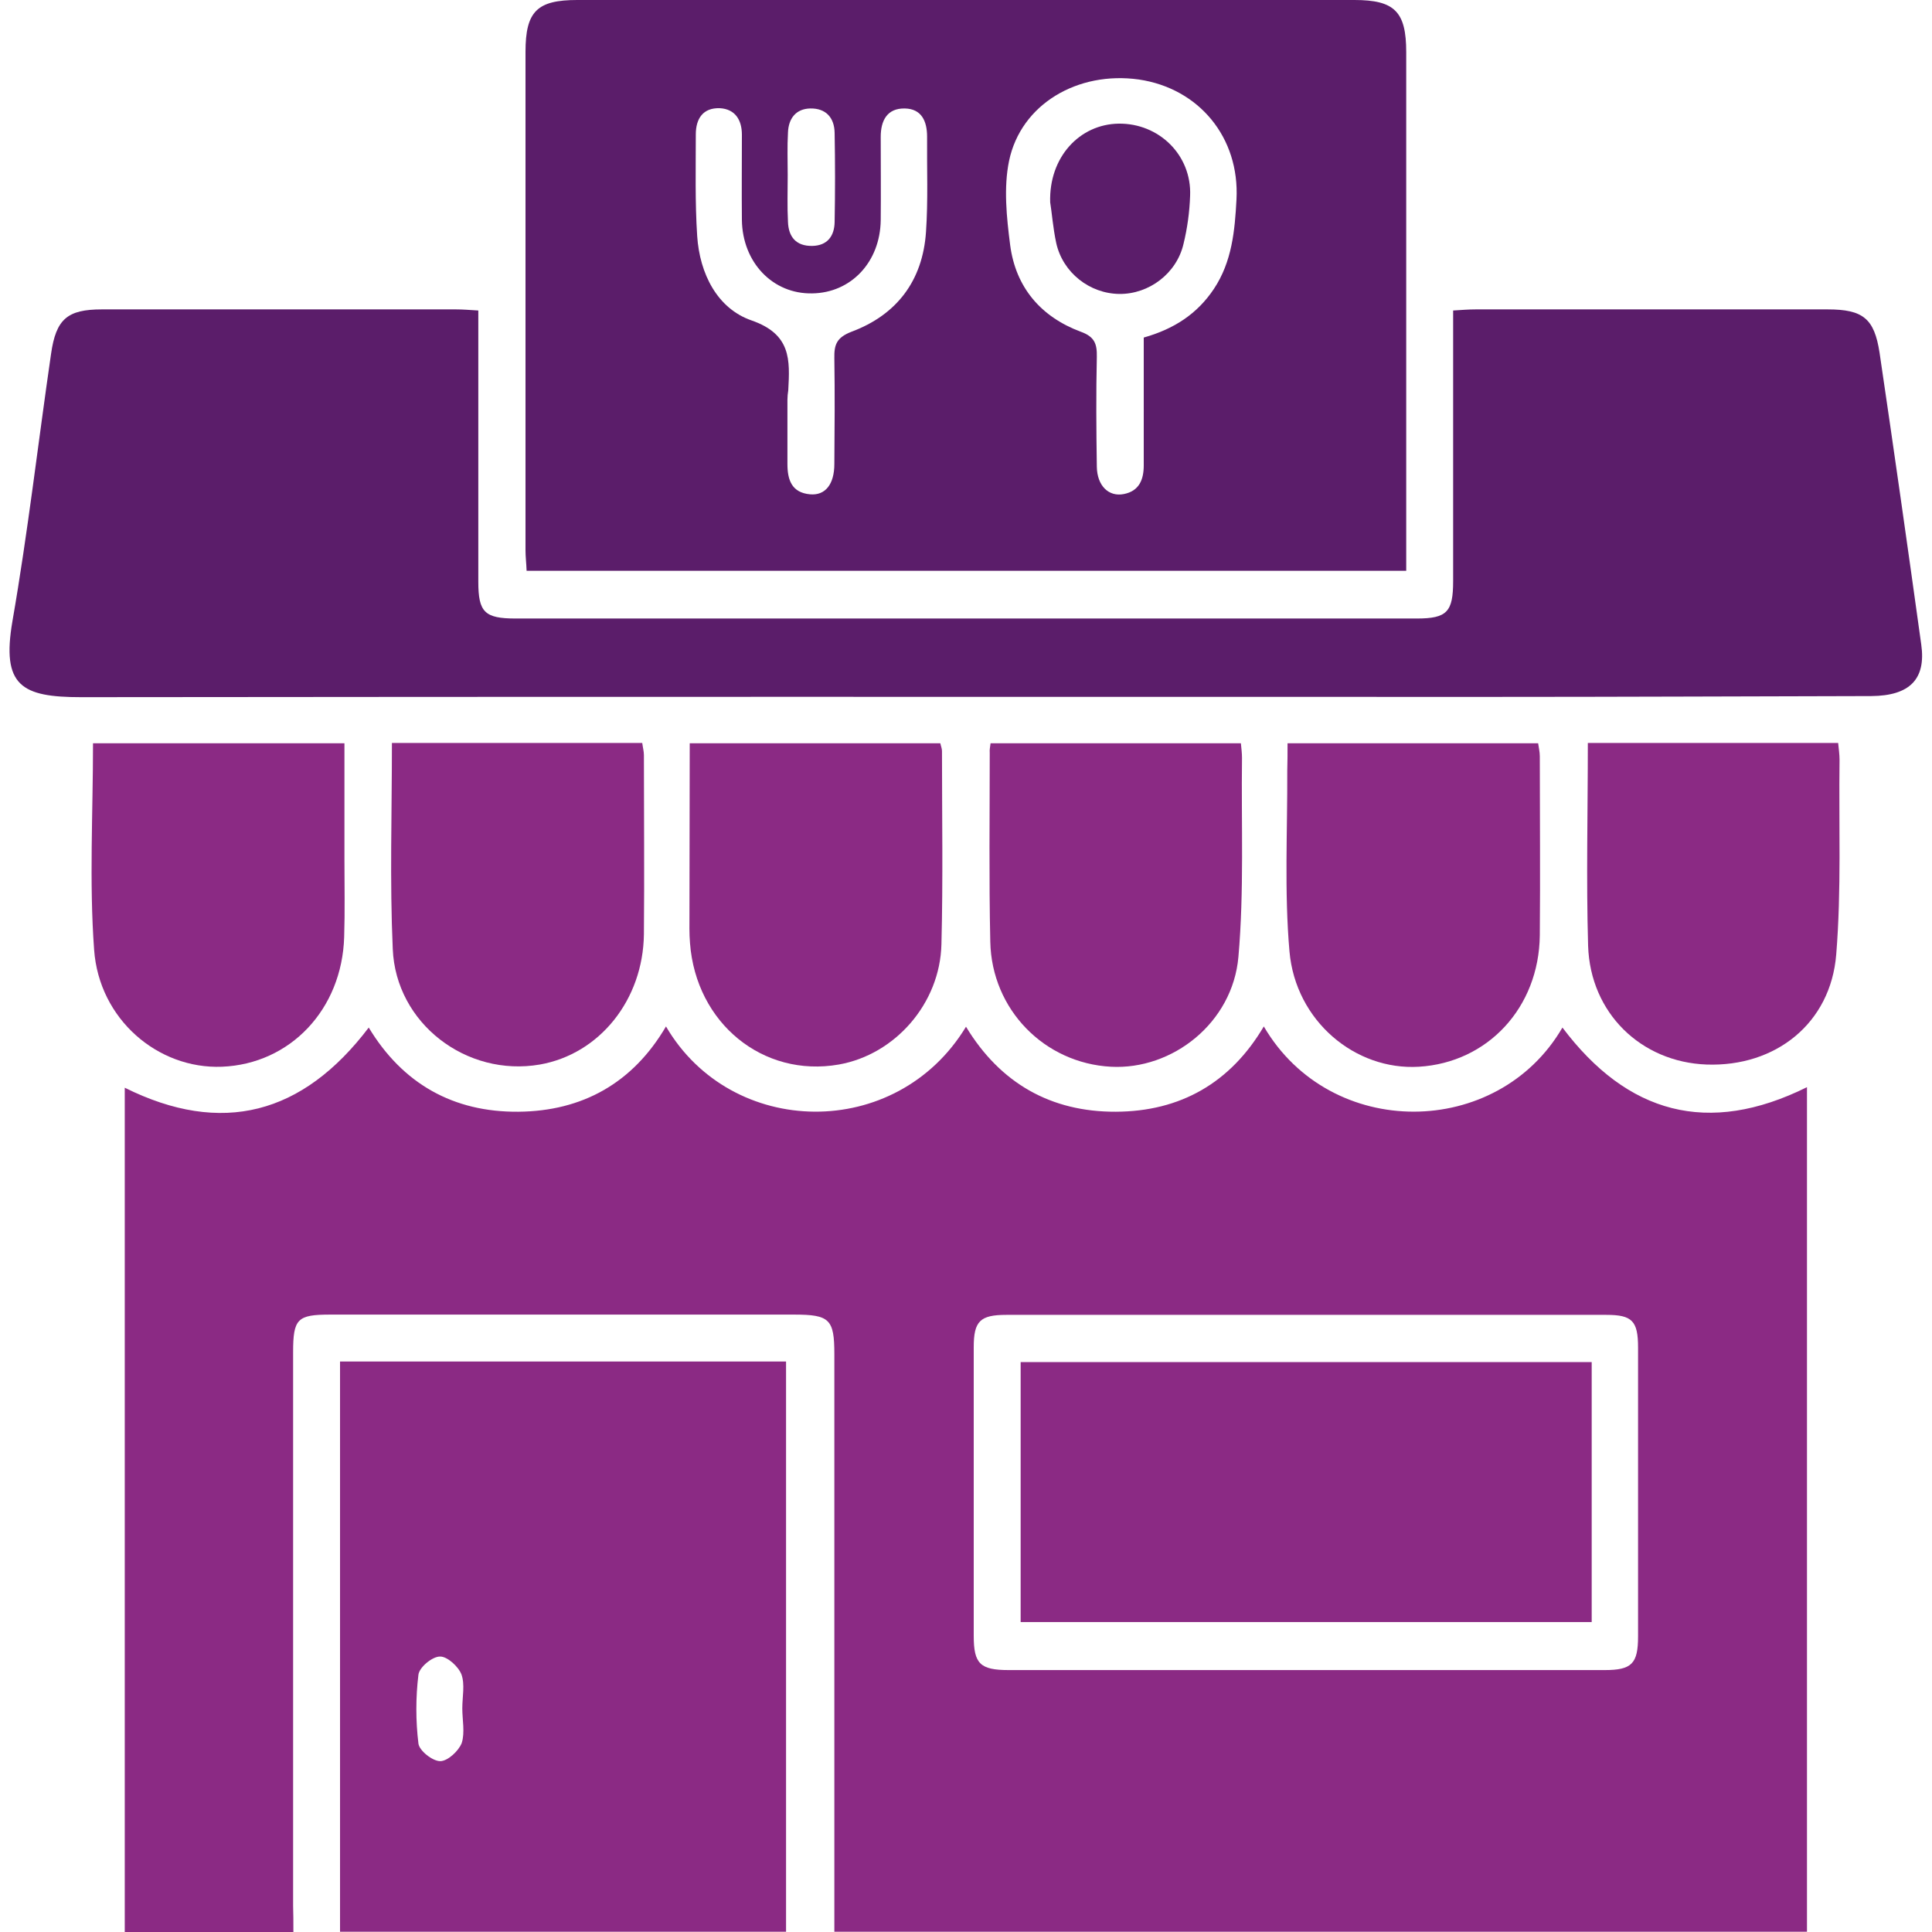
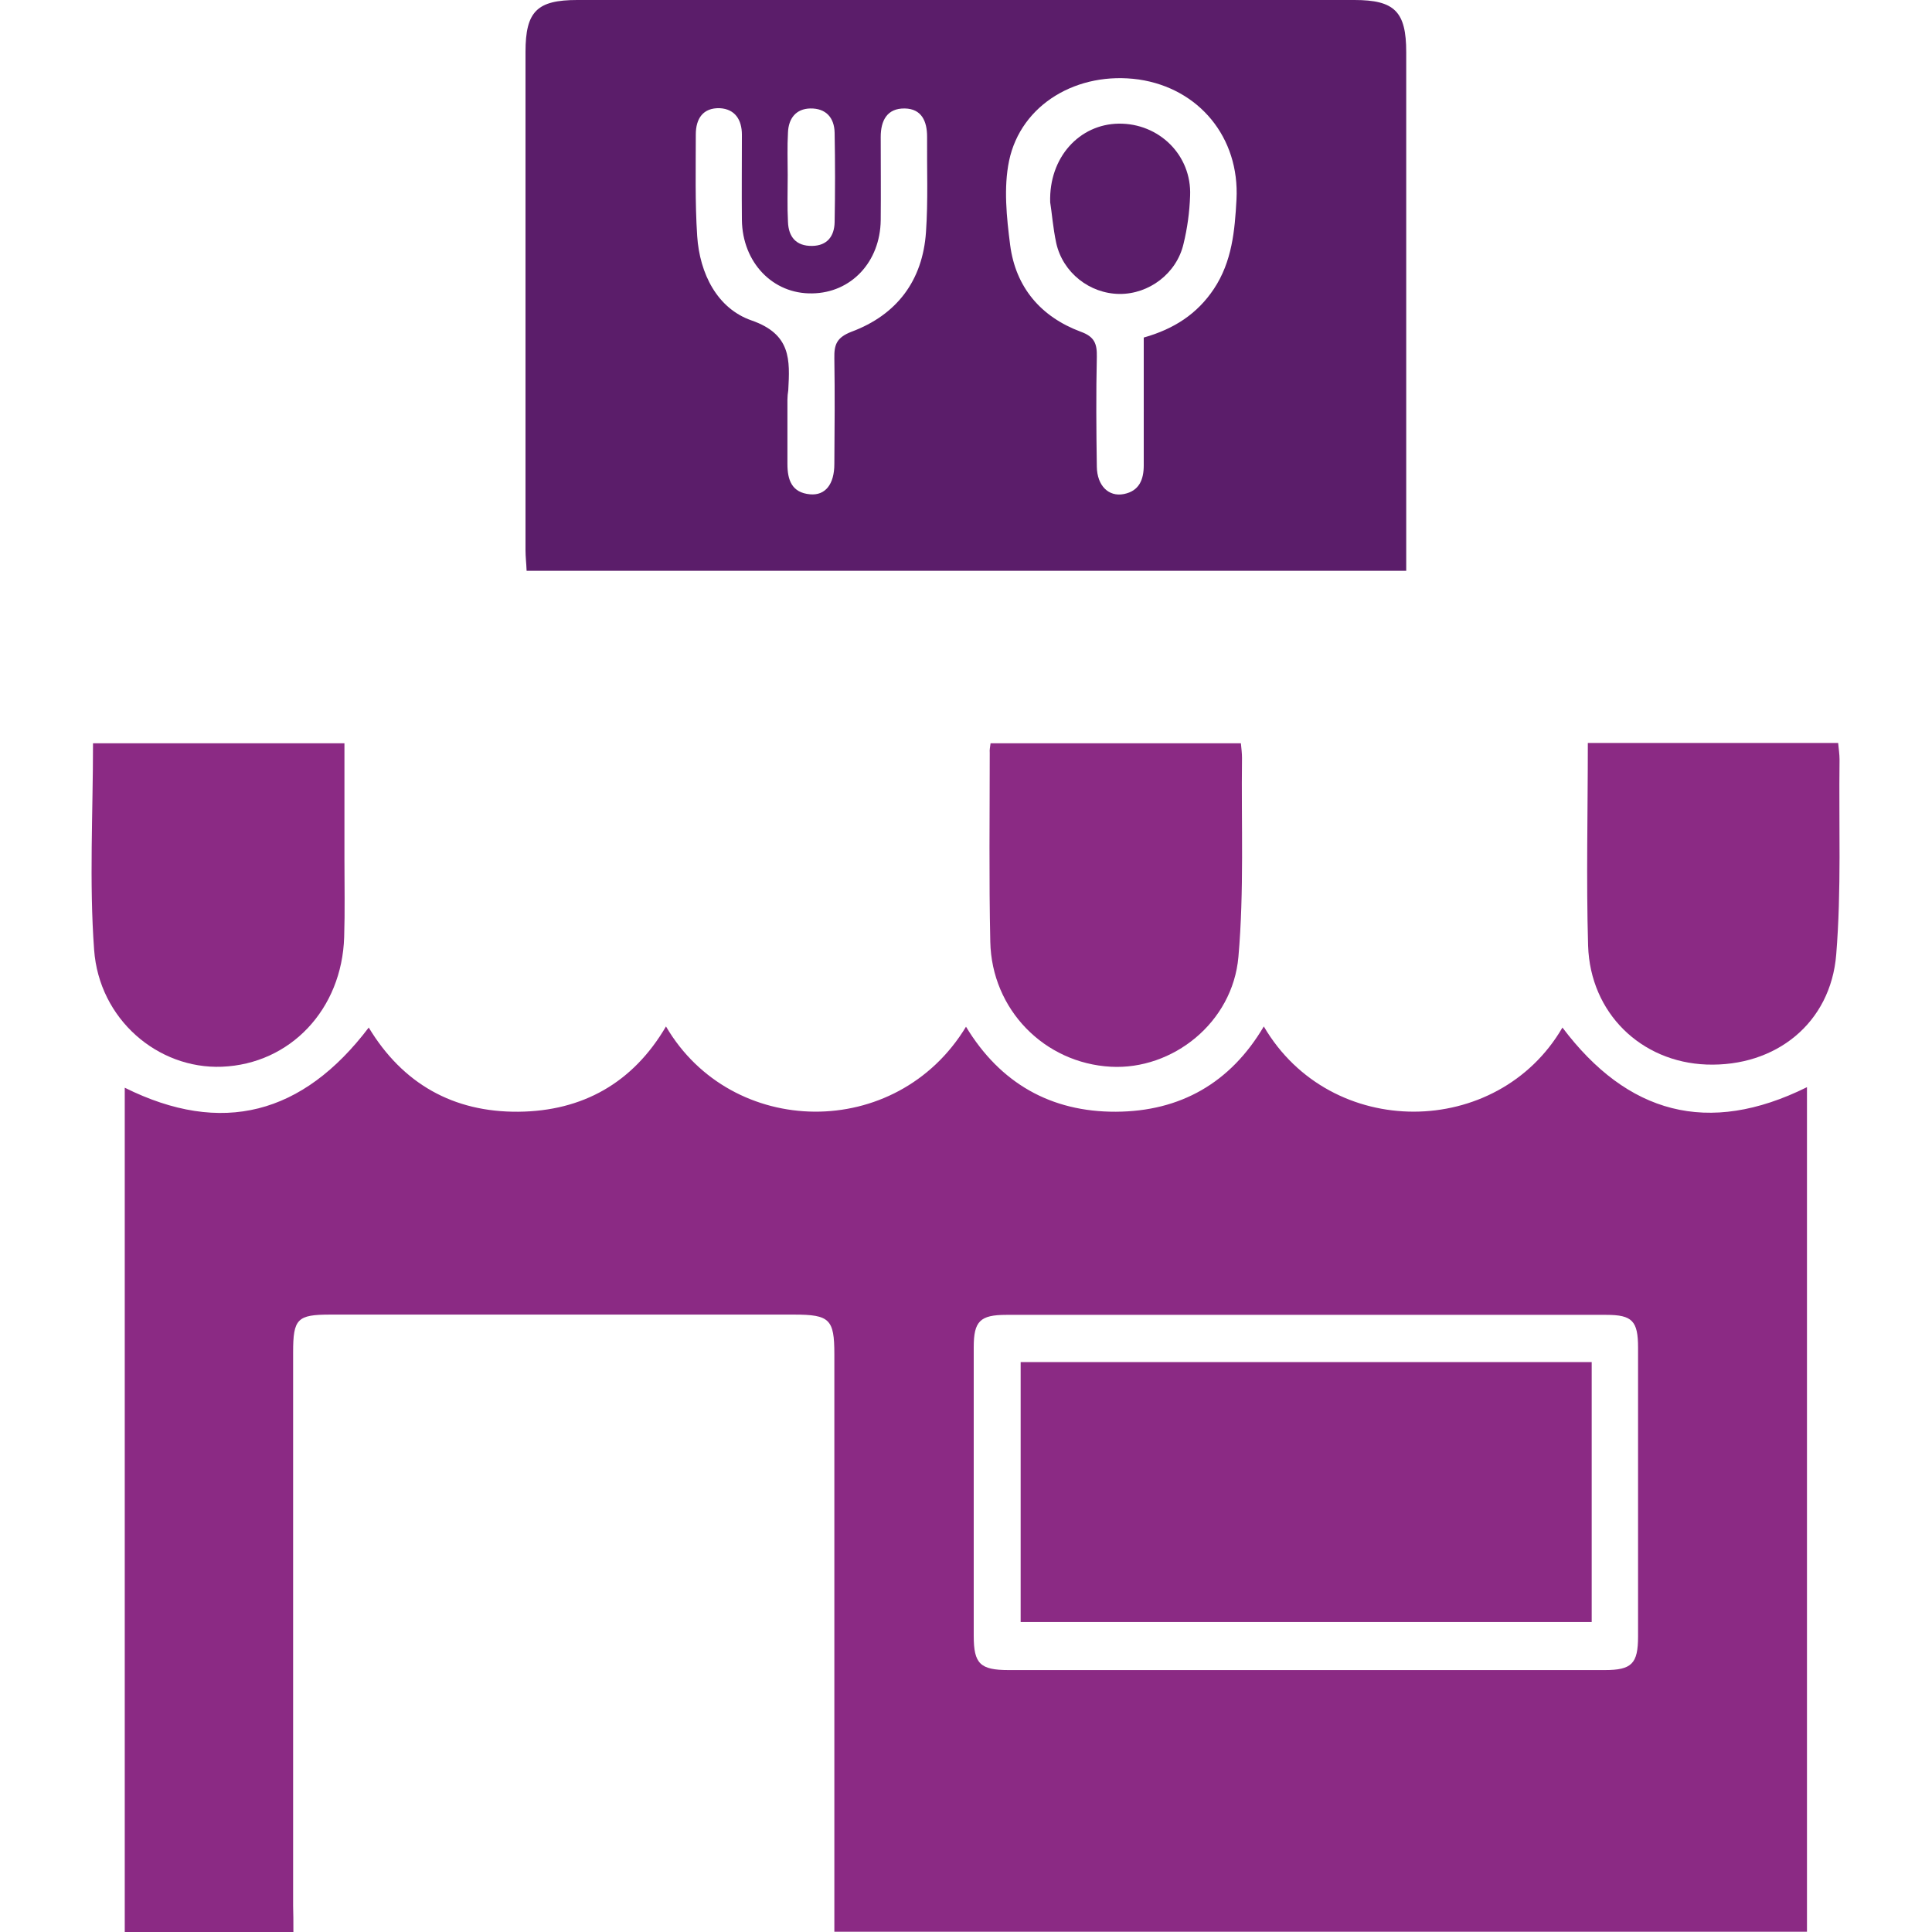
<svg xmlns="http://www.w3.org/2000/svg" version="1.1" id="Layer_1" x="0px" y="0px" viewBox="0 0 70 70" style="enable-background:new 0 0 70 70;" xml:space="preserve">
  <style type="text/css">
	.st0{fill:#8B2A84;}
	.st1{fill:#5B1D6A;}
</style>
  <g>
    <path class="st0" d="M10.63,70c-2.09,0-4.07,0-6.11,0c0-10.2,0-20.38,0-30.59c3.52,1.75,6.45,0.97,8.84-2.18   c1.23,2.04,3.07,3.07,5.42,3.05c2.32-0.02,4.15-1.04,5.35-3.09c2.37,4.06,8.35,4.17,10.87,0.01c1.24,2.05,3.08,3.09,5.43,3.08   c2.33-0.01,4.15-1.04,5.36-3.09c2.42,4.14,8.47,4.08,10.82,0.04c2.35,3.12,5.27,3.94,8.86,2.16c0,10.2,0,20.38,0,30.6   c-11.73,0-23.43,0-35.24,0c0-0.31,0-0.6,0-0.88c0-6.68,0-13.37,0-20.05c0-1.26-0.17-1.43-1.46-1.43c-5.6,0-11.2,0-16.8,0   c-1.2,0-1.35,0.15-1.35,1.37c0,6.68,0,13.37,0,20.05C10.63,69.33,10.63,69.63,10.63,70z M47.38,60.51c3.59,0,7.17,0,10.76,0   c0.98,0,1.21-0.23,1.21-1.22c0-3.49,0-6.98,0-10.46c0-0.97-0.21-1.19-1.15-1.19c-7.25,0-14.49,0-21.74,0   c-0.95,0-1.18,0.23-1.18,1.17c0,3.49,0,6.98,0,10.46c0,1.01,0.23,1.24,1.27,1.24C40.16,60.51,43.77,60.51,47.38,60.51z" />
-     <path class="st1" d="M17.33,11.25c0,0.31,0,0.57,0,0.84c0,3,0,5.99,0,8.99c0,1.1,0.23,1.33,1.35,1.33c10.88,0,21.77,0,32.65,0   c1.1,0,1.32-0.24,1.32-1.36c0-2.97,0-5.95,0-8.92c0-0.27,0-0.53,0-0.88c0.31-0.02,0.57-0.04,0.82-0.04c4.25,0,8.5,0,12.75,0   c1.28,0,1.69,0.33,1.88,1.57c0.52,3.52,1.02,7.04,1.51,10.57c0.18,1.26-0.42,1.86-1.81,1.87c-4.59,0.01-9.19,0.03-13.78,0.03   c-17.03,0-34.05-0.01-51.08,0.01c-2.16,0-2.89-0.41-2.49-2.75c0.56-3.22,0.93-6.46,1.4-9.69c0.18-1.26,0.59-1.61,1.84-1.61   c4.28,0,8.55,0,12.83,0C16.77,11.21,17.01,11.23,17.33,11.25z" />
    <path class="st1" d="M50.95,20.68c-10.67,0-21.25,0-31.87,0c-0.01-0.27-0.04-0.51-0.04-0.74c0-6.02,0-12.04,0-18.06   c0-1.47,0.42-1.88,1.88-1.88c9.38,0,18.77,0,28.15,0c1.46,0,1.88,0.42,1.88,1.89c0,6.02,0,12.04,0,18.06   C50.95,20.16,50.95,20.38,50.95,20.68z M41.44,12.23c1.1-0.31,1.94-0.86,2.54-1.76c0.66-0.99,0.76-2.12,0.82-3.24   c0.12-2.25-1.36-4.03-3.54-4.35c-2.21-0.31-4.27,0.89-4.7,2.95c-0.2,0.97-0.09,2.04,0.04,3.05c0.2,1.53,1.11,2.6,2.56,3.14   c0.5,0.18,0.59,0.44,0.58,0.91c-0.03,1.32-0.02,2.65,0,3.98c0.01,0.69,0.43,1.1,0.98,0.99c0.56-0.11,0.72-0.53,0.72-1.04   C41.44,15.33,41.44,13.81,41.44,12.23z M28.53,14.82c0,0.66,0,1.33,0,1.99c0,0.57,0.15,1.04,0.82,1.1c0.55,0.05,0.88-0.36,0.88-1.1   c0.01-1.28,0.02-2.55,0-3.83c-0.01-0.49,0.08-0.75,0.62-0.96c1.64-0.61,2.58-1.85,2.7-3.61c0.08-1.15,0.03-2.31,0.04-3.46   c0-0.56-0.2-1.01-0.81-1.02c-0.64-0.01-0.87,0.44-0.87,1.03c0,1.01,0.01,2.01,0,3.02c-0.02,1.51-1.07,2.63-2.48,2.65   c-1.43,0.03-2.53-1.12-2.55-2.66c-0.01-1.03,0-2.06,0-3.09c0-0.54-0.25-0.93-0.8-0.96c-0.61-0.02-0.87,0.38-0.87,0.95   c0,1.23-0.03,2.46,0.05,3.68c0.09,1.37,0.73,2.63,1.97,3.06c1.44,0.5,1.39,1.43,1.33,2.53C28.52,14.37,28.53,14.6,28.53,14.82z    M28.54,6.35c0,0.57-0.02,1.13,0.01,1.69c0.02,0.54,0.29,0.88,0.88,0.87c0.55-0.01,0.8-0.36,0.81-0.86c0.02-1.08,0.02-2.16,0-3.24   c-0.01-0.55-0.32-0.89-0.88-0.88c-0.52,0.01-0.79,0.36-0.81,0.87C28.52,5.32,28.54,5.84,28.54,6.35z" />
-     <path class="st0" d="M12.32,49.33c5.42,0,10.77,0,16.16,0c0,6.89,0,13.76,0,20.66c-5.4,0-10.77,0-16.16,0   C12.32,63.09,12.32,56.25,12.32,49.33z M16.75,61.9c0-0.42,0.1-0.87-0.03-1.23c-0.11-0.29-0.52-0.66-0.78-0.65   c-0.28,0-0.75,0.39-0.78,0.66c-0.1,0.82-0.1,1.67,0,2.49c0.03,0.26,0.51,0.64,0.79,0.64c0.27,0,0.67-0.37,0.78-0.66   C16.85,62.77,16.75,62.31,16.75,61.9z" />
    <path class="st0" d="M3.37,26.93c3.05,0,6.04,0,9.11,0c0,1.43,0,2.83,0,4.22c0,0.93,0.02,1.87-0.01,2.8   c-0.08,2.62-1.95,4.6-4.43,4.7c-2.32,0.09-4.45-1.72-4.63-4.24C3.23,31.95,3.37,29.46,3.37,26.93z" />
-     <path class="st0" d="M24.99,26.93c3.07,0,6.06,0,9.08,0c0.02,0.1,0.06,0.19,0.06,0.28c0,2.33,0.04,4.67-0.02,7   c-0.05,2.15-1.68,4-3.72,4.36c-2.74,0.48-5.17-1.49-5.39-4.4c-0.03-0.34-0.02-0.69-0.02-1.03C24.98,31.09,24.99,29.06,24.99,26.93z   " />
    <path class="st0" d="M35.89,26.93c3.05,0,6.04,0,9.07,0c0.02,0.2,0.04,0.37,0.04,0.53c-0.03,2.41,0.08,4.82-0.13,7.21   c-0.21,2.39-2.39,4.1-4.62,3.98c-2.41-0.13-4.32-2.07-4.37-4.53c-0.05-2.28-0.02-4.57-0.02-6.85   C35.85,27.18,35.87,27.08,35.89,26.93z" />
-     <path class="st0" d="M14.2,26.92c3.06,0,6.05,0,9.07,0c0.02,0.16,0.06,0.3,0.06,0.44c0,2.16,0.02,4.32,0,6.49   c-0.03,2.38-1.61,4.34-3.77,4.72c-2.66,0.46-5.22-1.49-5.33-4.19C14.12,31.92,14.2,29.46,14.2,26.92z" />
-     <path class="st0" d="M46.65,26.93c3.06,0,6.05,0,9.08,0c0.02,0.15,0.06,0.31,0.06,0.47c0,2.16,0.02,4.32,0,6.49   c-0.03,2.62-1.89,4.61-4.38,4.76c-2.31,0.14-4.47-1.66-4.69-4.18c-0.19-2.17-0.07-4.37-0.08-6.55   C46.65,27.6,46.65,27.29,46.65,26.93z" />
    <path class="st0" d="M57.53,26.92c3.06,0,6.05,0,9.07,0c0.02,0.22,0.05,0.41,0.05,0.6c-0.03,2.36,0.07,4.72-0.12,7.06   c-0.2,2.5-2.2,4.08-4.7,3.99c-2.37-0.09-4.21-1.86-4.29-4.3C57.47,31.85,57.53,29.42,57.53,26.92z" />
    <path class="st0" d="M57.67,49.35c0,3.17,0,6.26,0,9.42c-6.9,0-13.78,0-20.69,0c0-3.15,0-6.26,0-9.42   C43.87,49.35,50.74,49.35,57.67,49.35z" />
    <path class="st1" d="M38.05,7.33c-0.05-1.64,1.07-2.83,2.48-2.85c1.46-0.02,2.65,1.14,2.59,2.61c-0.02,0.59-0.1,1.18-0.24,1.75   c-0.25,1.07-1.25,1.82-2.32,1.81c-1.08-0.01-2.05-0.77-2.29-1.84C38.15,8.25,38.11,7.69,38.05,7.33z" />
  </g>
</svg>